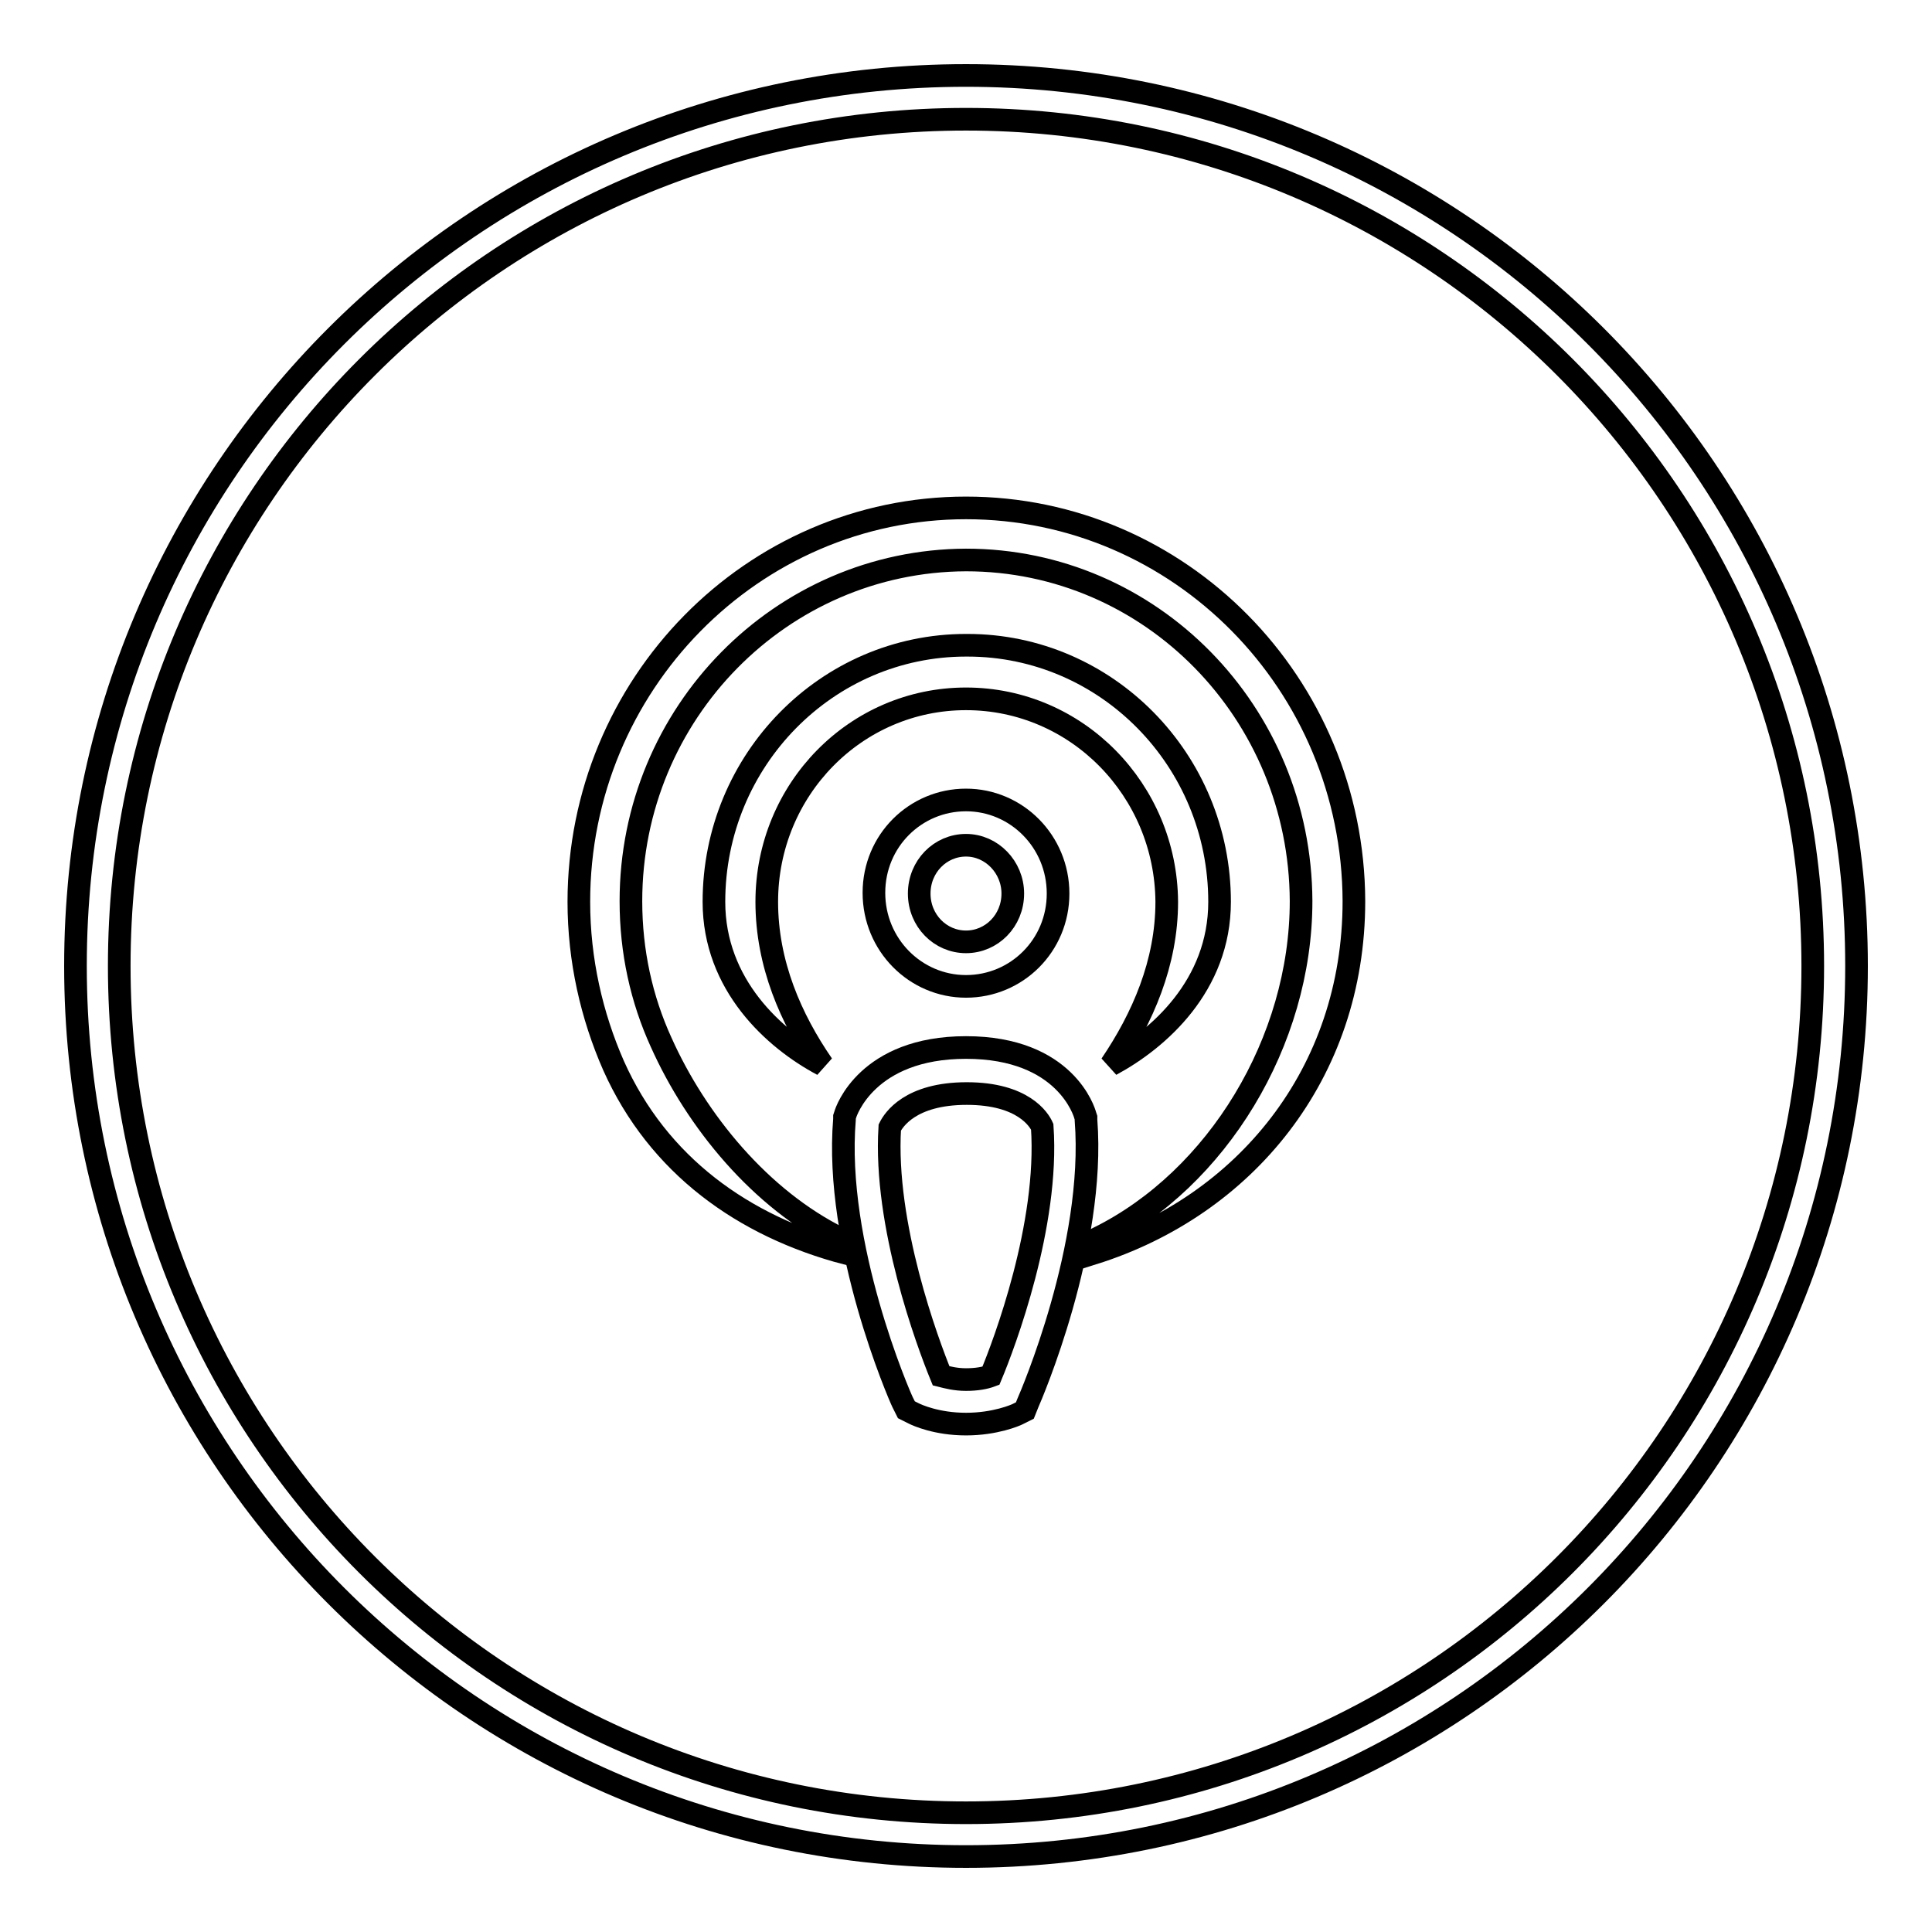
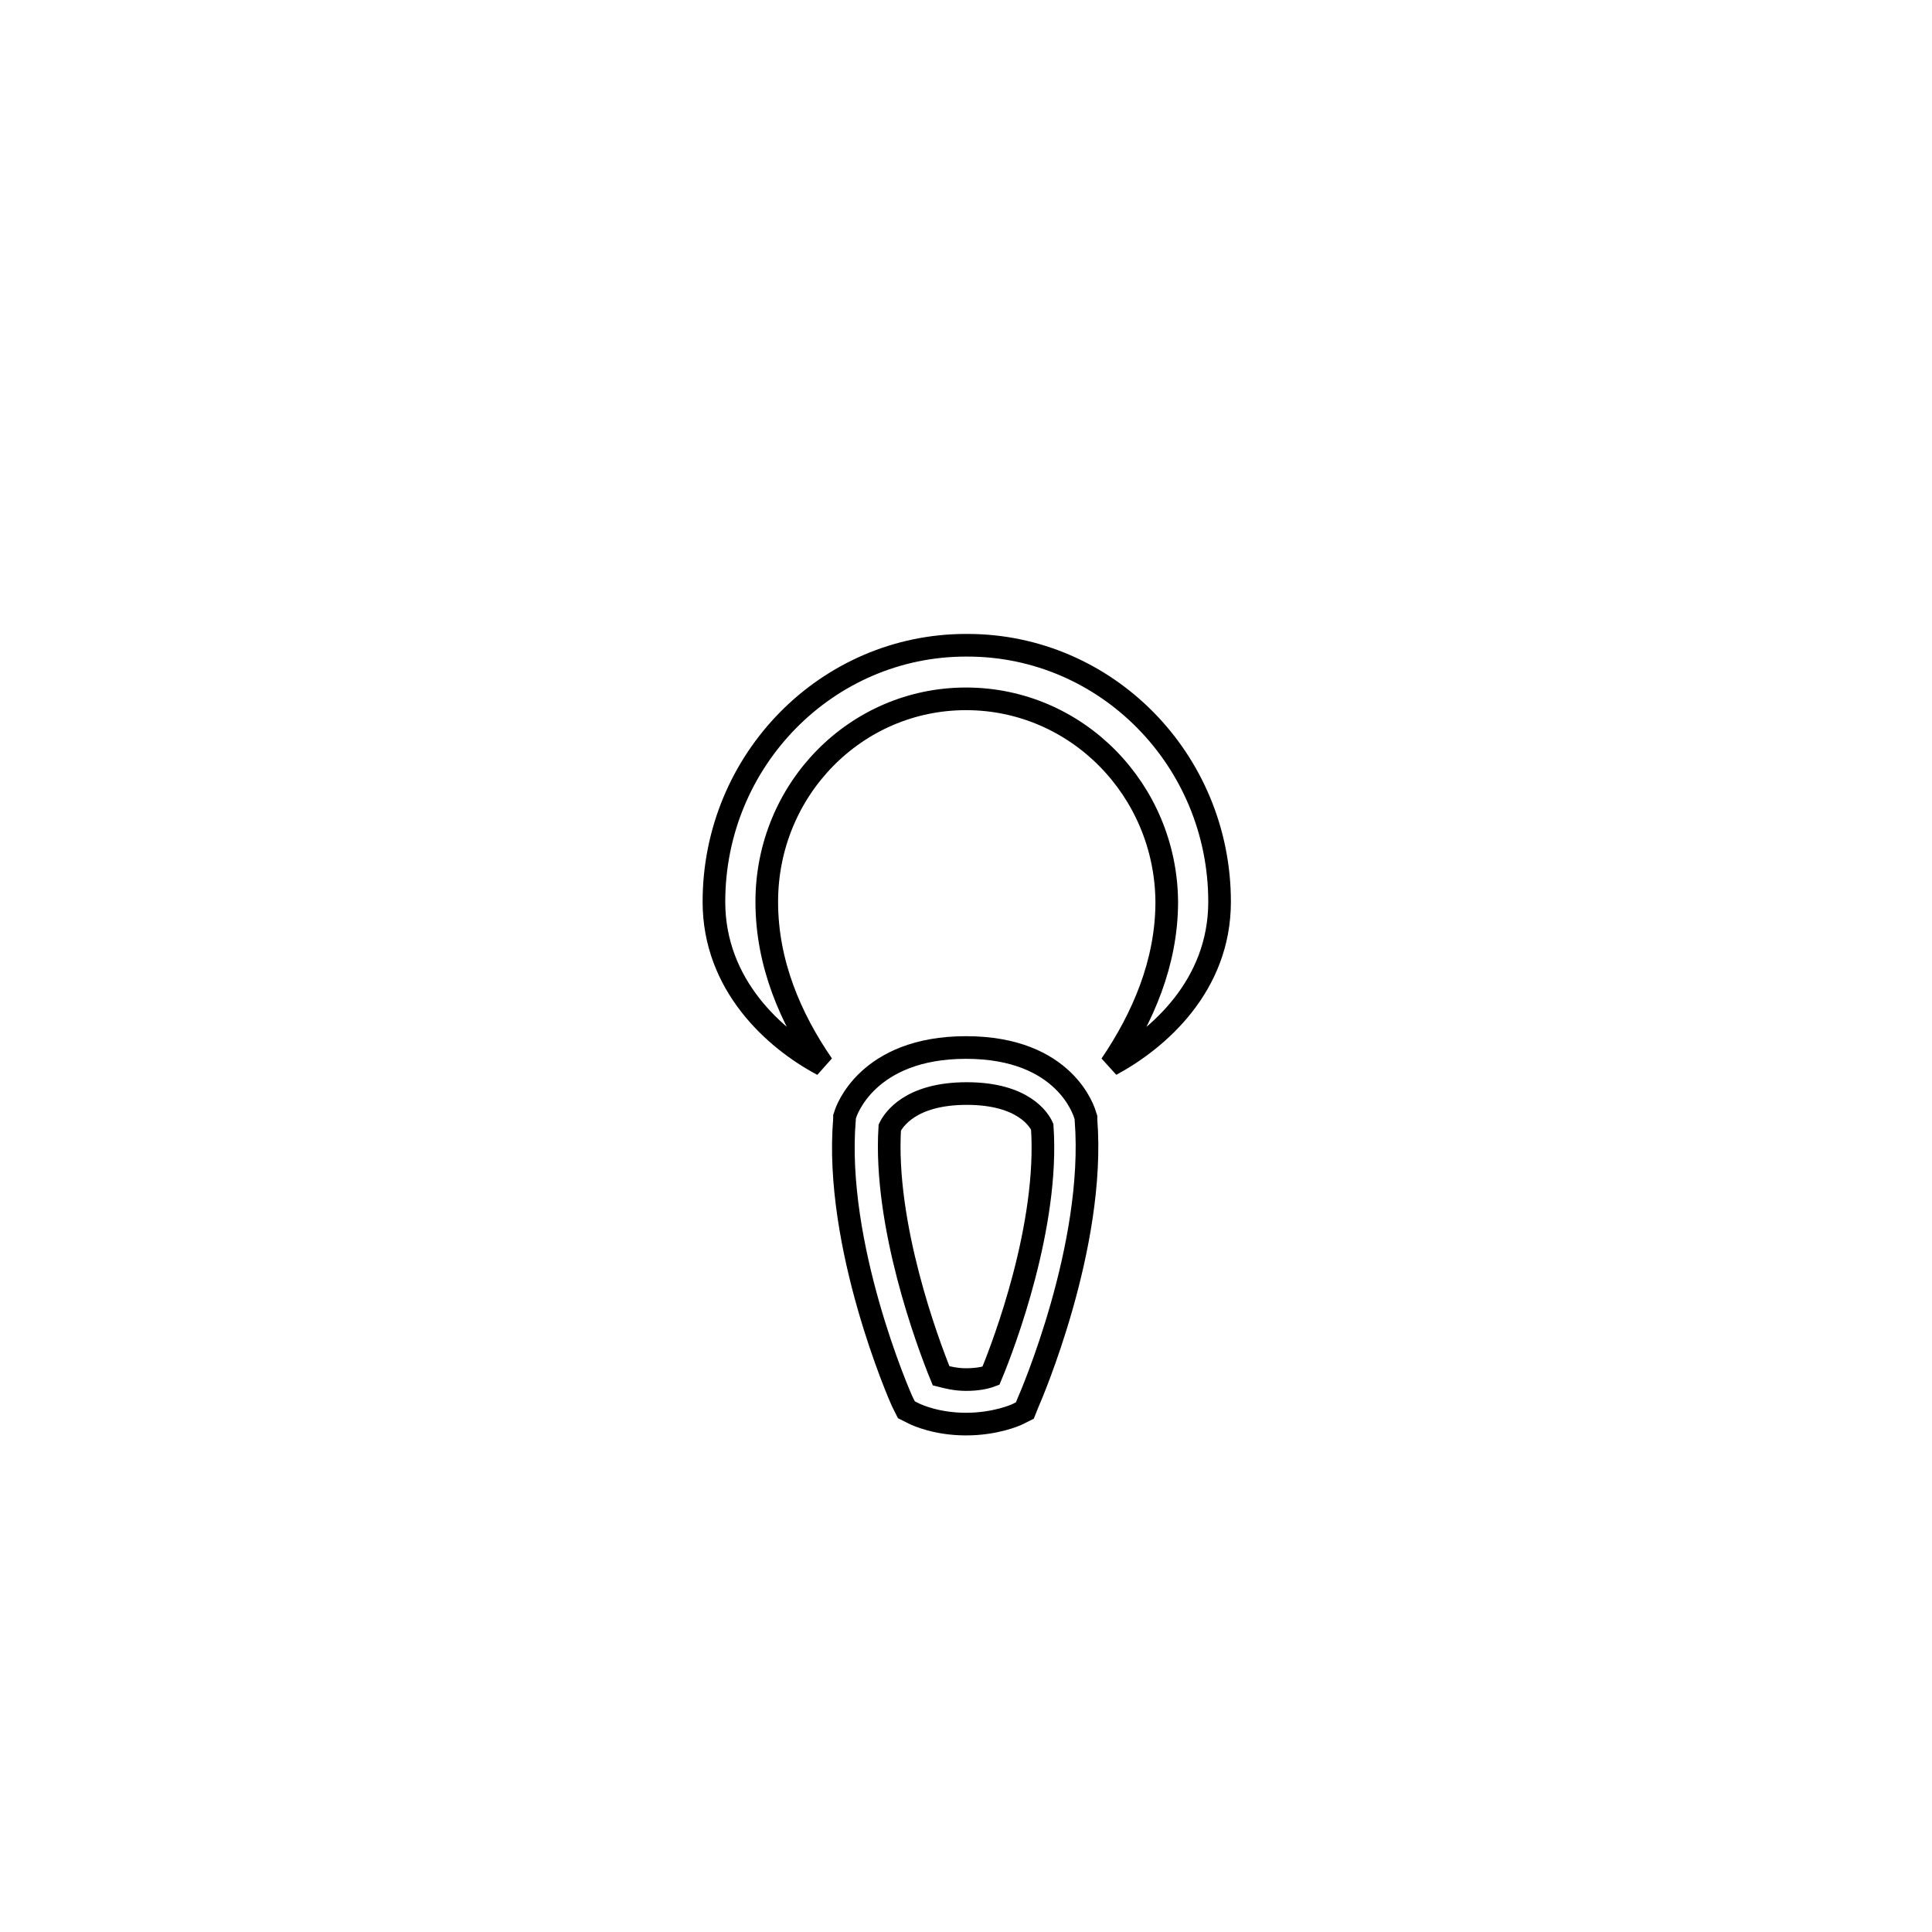
<svg xmlns="http://www.w3.org/2000/svg" version="1.1" x="0px" y="0px" viewBox="0 0 256 256" enable-background="new 0 0 256 256" xml:space="preserve">
  <g>
    <g>
      <path stroke-width="3" fill-opacity="0" stroke="#000000" d="M128,92.6L128,92.6c14.7,0,26.5,12.1,26.6,26.9c0,8.1-3.2,15.4-7.4,21.6c6.3-3.4,14.4-10.5,14.4-21.6c0-18.8-15-34-33.4-34H128c-18.4,0-33.4,15.2-33.4,34c0,11,8,18.2,14.4,21.6c-4.2-6.1-7.4-13.4-7.4-21.6C101.6,104.6,113.4,92.6,128,92.6L128,92.6L128,92.6z" />
-       <path stroke-width="3" fill-opacity="0" stroke="#000000" d="M128,67.3c-28.3,0-51.3,23.4-51.3,52.2c0,7.7,1.7,15.1,4.6,21.7c5.9,13.2,17.2,21.3,30.9,24.9l-0.9-2c-10.5-5.2-19-15.5-23.7-26c-2.6-5.7-4-12-4-18.7c0-24.9,19.9-45.1,44.4-45.2c24.5,0,44.3,20.2,44.4,45.2c0,18.6-11.1,36.8-26.8,44.6l-0.8,2.1c20.1-6.3,34.6-23.8,34.6-46.7C179.3,90.6,156.3,67.3,128,67.3L128,67.3L128,67.3z" />
      <path stroke-width="3" fill-opacity="0" stroke="#000000" d="M128,188.7c-3.9,0-6.5-1.2-6.9-1.4l-1-0.5l-0.5-1c-0.4-0.8-9.1-20.8-7.7-37.5l0-0.3l0.1-0.3c0.1-0.4,2.9-8.9,16-8.9c13.2,0,15.7,8.6,15.8,9l0.1,0.3l0,0.3c1.3,16.7-7.3,36.6-7.7,37.5l-0.4,1l-1,0.5C134.6,187.5,131.9,188.7,128,188.7z M124.7,182.3c0.8,0.2,1.9,0.5,3.3,0.5c1.4,0,2.5-0.2,3.3-0.5c1.8-4.3,7.7-20,6.8-33c-0.4-0.9-2.5-4.4-10-4.4c-7.5,0-9.7,3.5-10.2,4.5C117.1,162.3,122.9,177.9,124.7,182.3z" />
-       <path stroke-width="3" fill-opacity="0" stroke="#000000" d="M128,130.7c-6.7,0-12.2-5.5-12.2-12.4S121.3,106,128,106s12.2,5.5,12.2,12.4S134.7,130.7,128,130.7z M128,112c-3.4,0-6.2,2.8-6.2,6.4s2.8,6.4,6.2,6.4c3.4,0,6.2-2.8,6.2-6.4C134.2,114.9,131.4,112,128,112z" />
-       <path stroke-width="3" fill-opacity="0" stroke="#000000" d="M115.3,118.4" />
-       <path stroke-width="3" fill-opacity="0" stroke="#000000" d="M128,10C62.8,10,10,62.8,10,128c0,65.2,52.8,118,118,118c65.2,0,118-52.8,118-118C246,62.8,193.2,10,128,10z M128,240.2C66,240.2,15.8,190,15.8,128S66,15.8,128,15.8S240.2,66,240.2,128S190,240.2,128,240.2z" />
    </g>
  </g>
</svg>